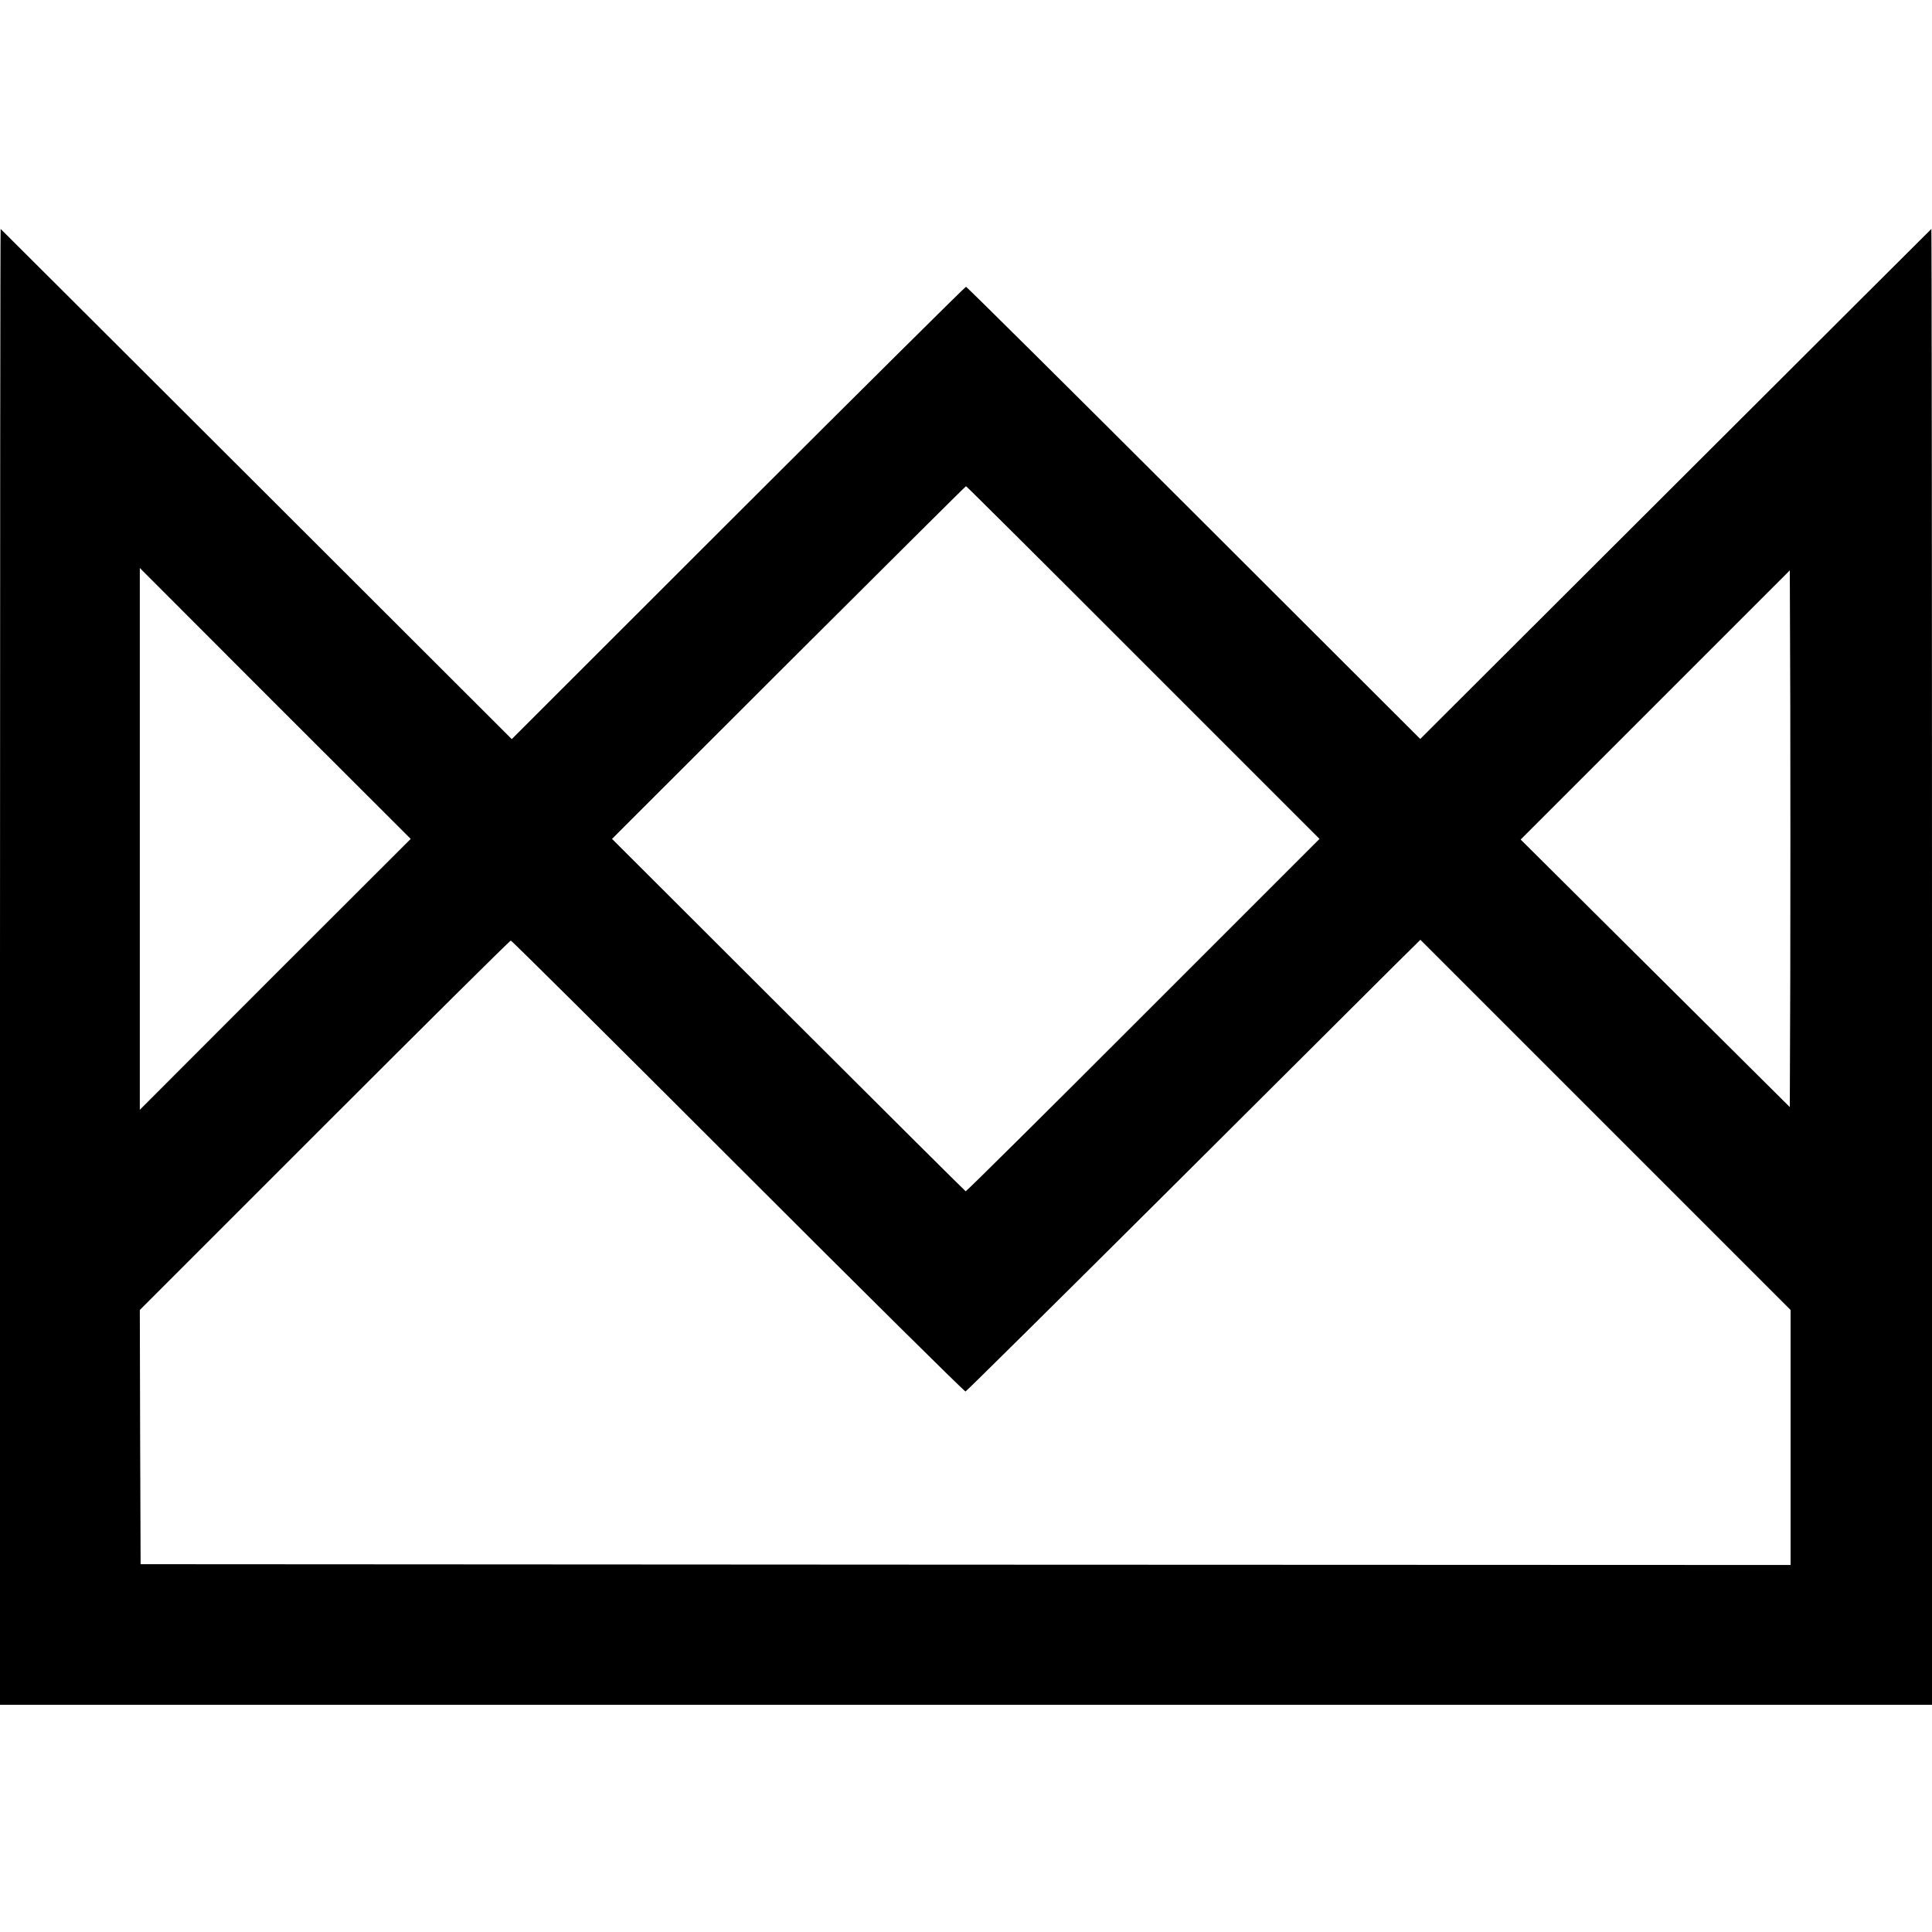
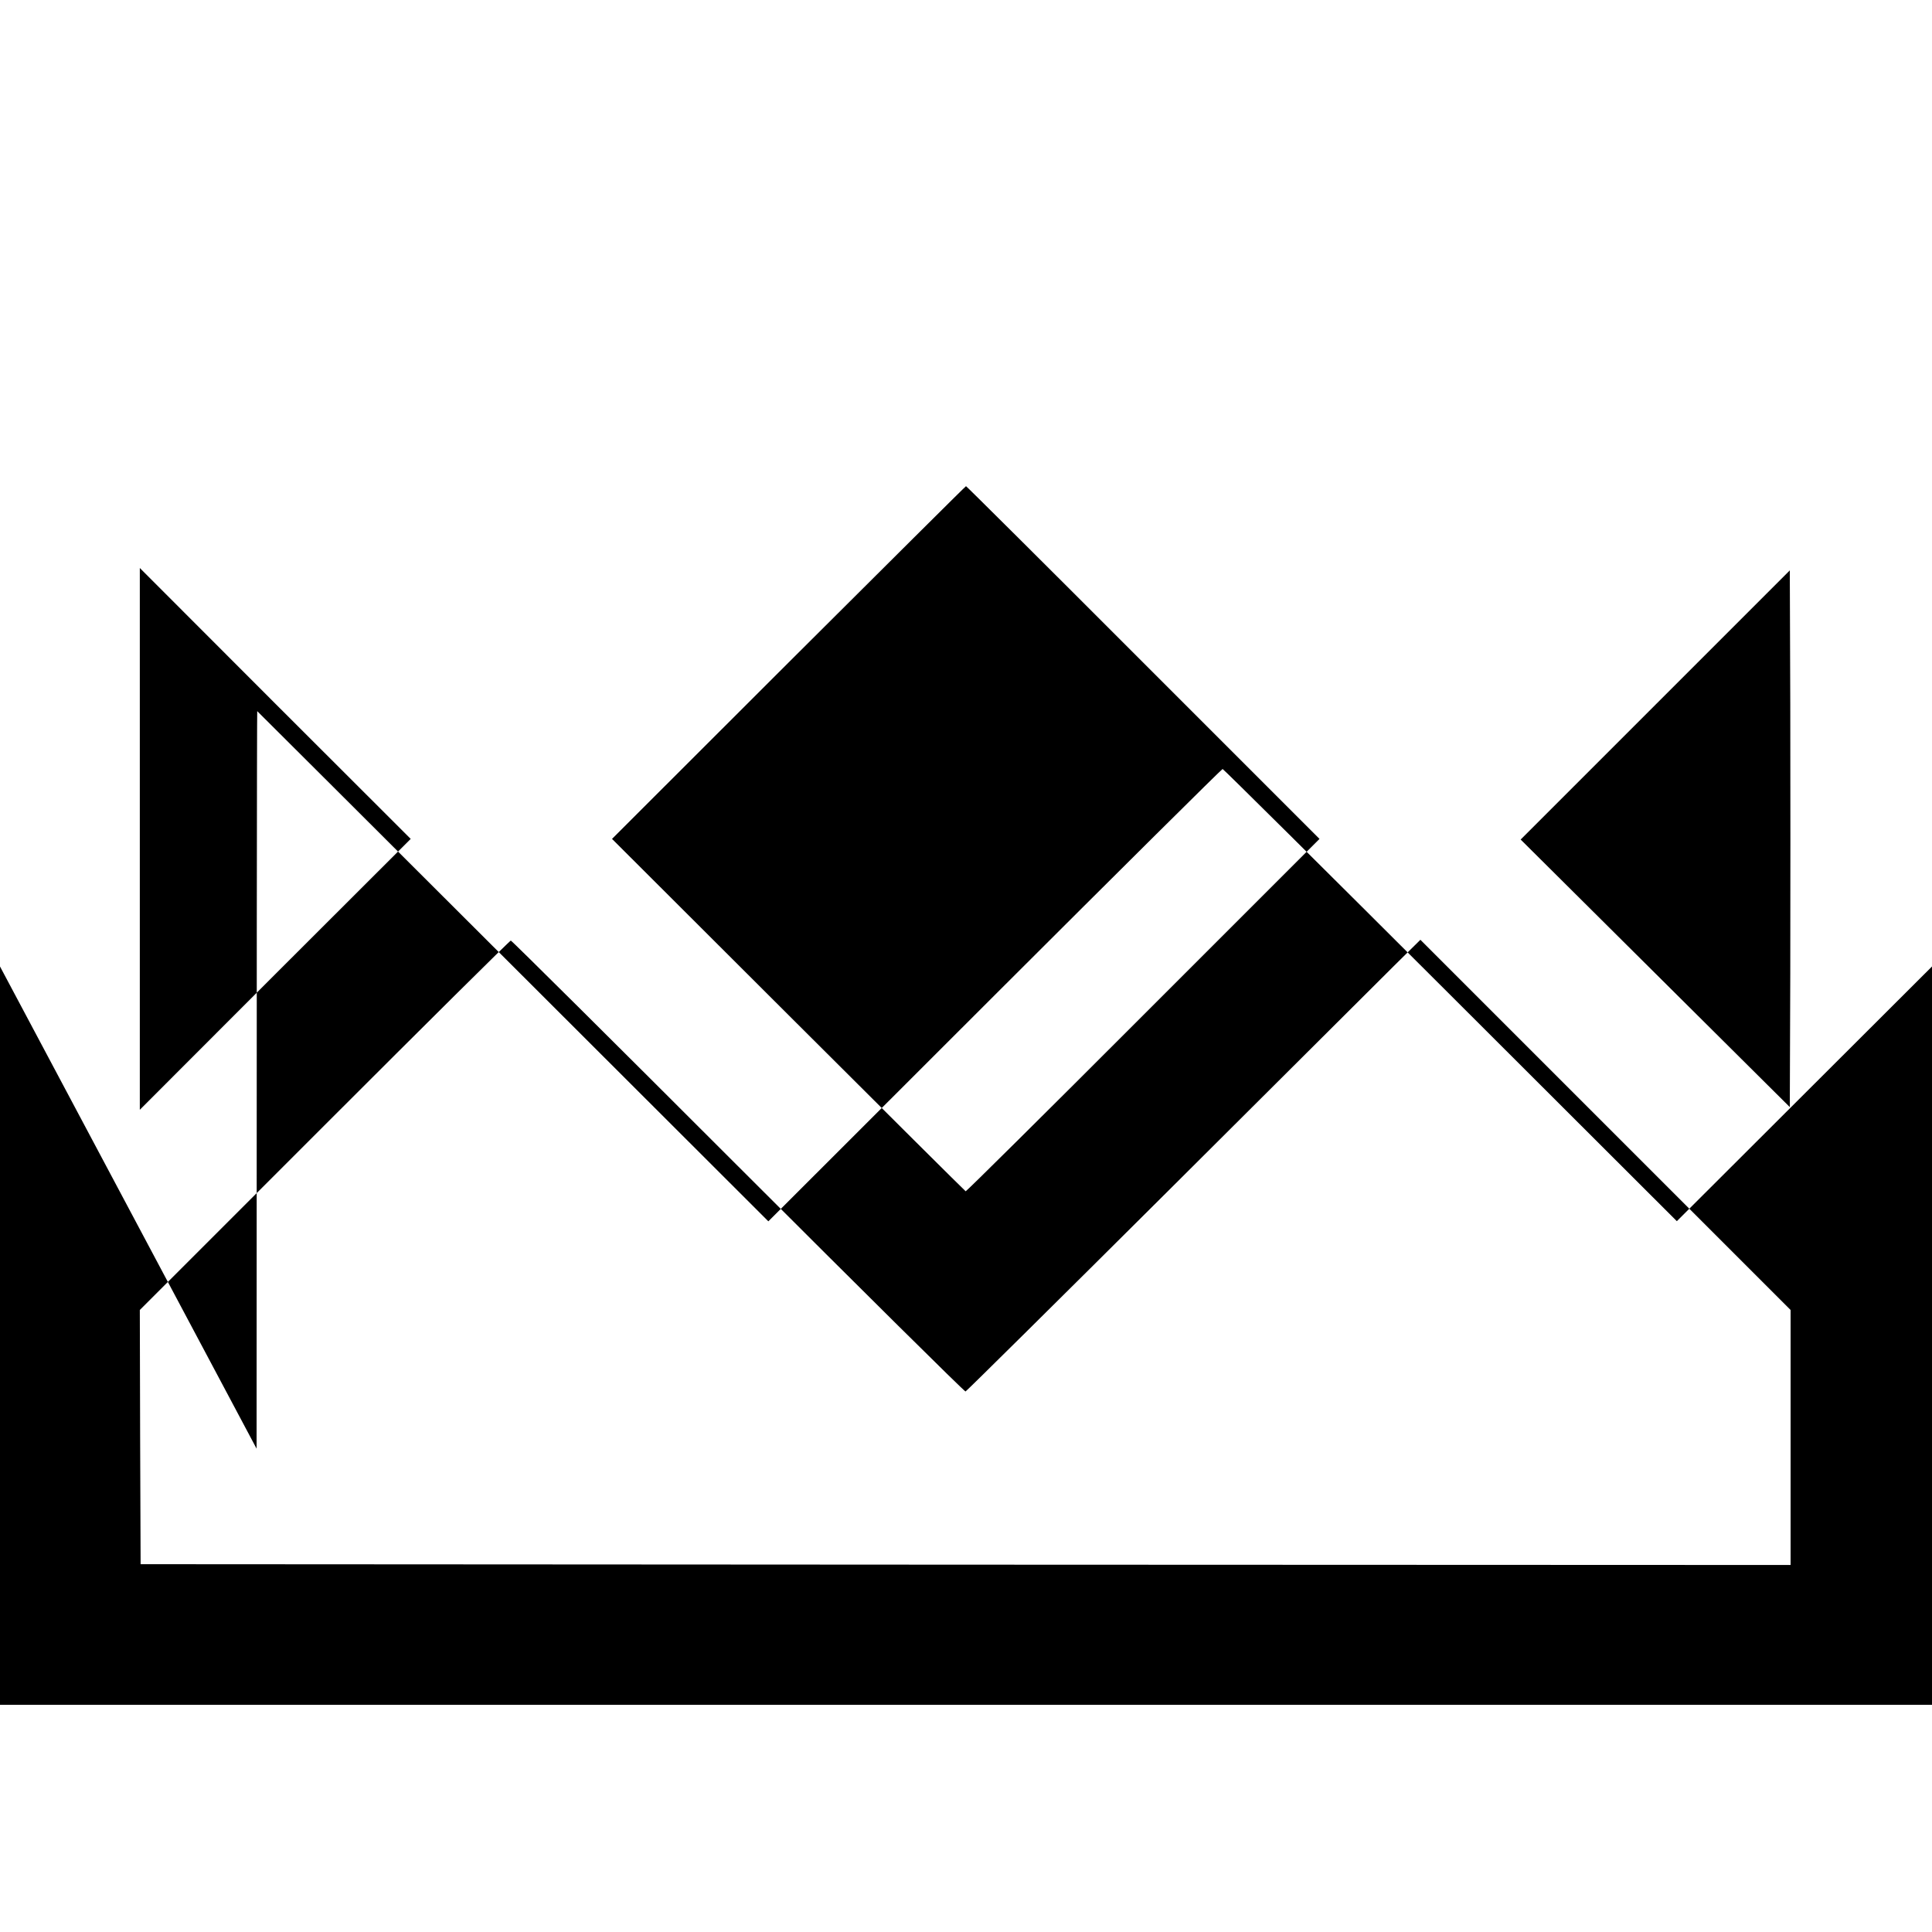
<svg xmlns="http://www.w3.org/2000/svg" version="1.0" width="1216pt" height="1216pt" viewBox="0 0 1216 1216" preserveAspectRatio="xMidYMid meet">
  <g transform="translate(0,1216) scale(0.1,-0.1)" fill="#000000" stroke="none">
-     <path d="M0 6077 l0 -4647 6080 0 6080 0 0 4647 c0 2555 -2 4644 -4 4642 -3 -2 -727 -725 -1611 -1607 l-1606 -1603 -1425 1423 c-784 783 -1429 1423 -1434 1423 -5 0 -650 -640 -1434 -1423 l-1425 -1424 -1606 1604 c-884 882 -1608 1605 -1611 1607 -2 2 -4 -2087 -4 -4642z m7195 1913 l1110 -1110 -1110 -1110 c-610 -611 -1113 -1109 -1117 -1108 -4 2 -506 501 -1117 1111 l-1109 1107 1111 1110 c612 610 1114 1110 1117 1110 3 0 505 -499 1115 -1110z m-5463 -1962 l-852 -853 0 1705 0 1705 852 -853 853 -852 -853 -852z m9536 8 l-3 -844 -847 842 -847 842 847 847 847 847 3 -845 c1 -465 1 -1225 0 -1689z m-6623 -1216 c781 -781 1425 -1419 1432 -1418 6 2 580 570 1276 1263 695 693 1336 1332 1425 1420 l162 160 1165 -1165 1165 -1165 0 -802 0 -803 -5192 2 -5193 3 -3 800 -2 800 1162 1162 c640 640 1167 1163 1173 1163 6 0 649 -639 1430 -1420z" />
+     <path d="M0 6077 l0 -4647 6080 0 6080 0 0 4647 l-1606 -1603 -1425 1423 c-784 783 -1429 1423 -1434 1423 -5 0 -650 -640 -1434 -1423 l-1425 -1424 -1606 1604 c-884 882 -1608 1605 -1611 1607 -2 2 -4 -2087 -4 -4642z m7195 1913 l1110 -1110 -1110 -1110 c-610 -611 -1113 -1109 -1117 -1108 -4 2 -506 501 -1117 1111 l-1109 1107 1111 1110 c612 610 1114 1110 1117 1110 3 0 505 -499 1115 -1110z m-5463 -1962 l-852 -853 0 1705 0 1705 852 -853 853 -852 -853 -852z m9536 8 l-3 -844 -847 842 -847 842 847 847 847 847 3 -845 c1 -465 1 -1225 0 -1689z m-6623 -1216 c781 -781 1425 -1419 1432 -1418 6 2 580 570 1276 1263 695 693 1336 1332 1425 1420 l162 160 1165 -1165 1165 -1165 0 -802 0 -803 -5192 2 -5193 3 -3 800 -2 800 1162 1162 c640 640 1167 1163 1173 1163 6 0 649 -639 1430 -1420z" />
  </g>
</svg>